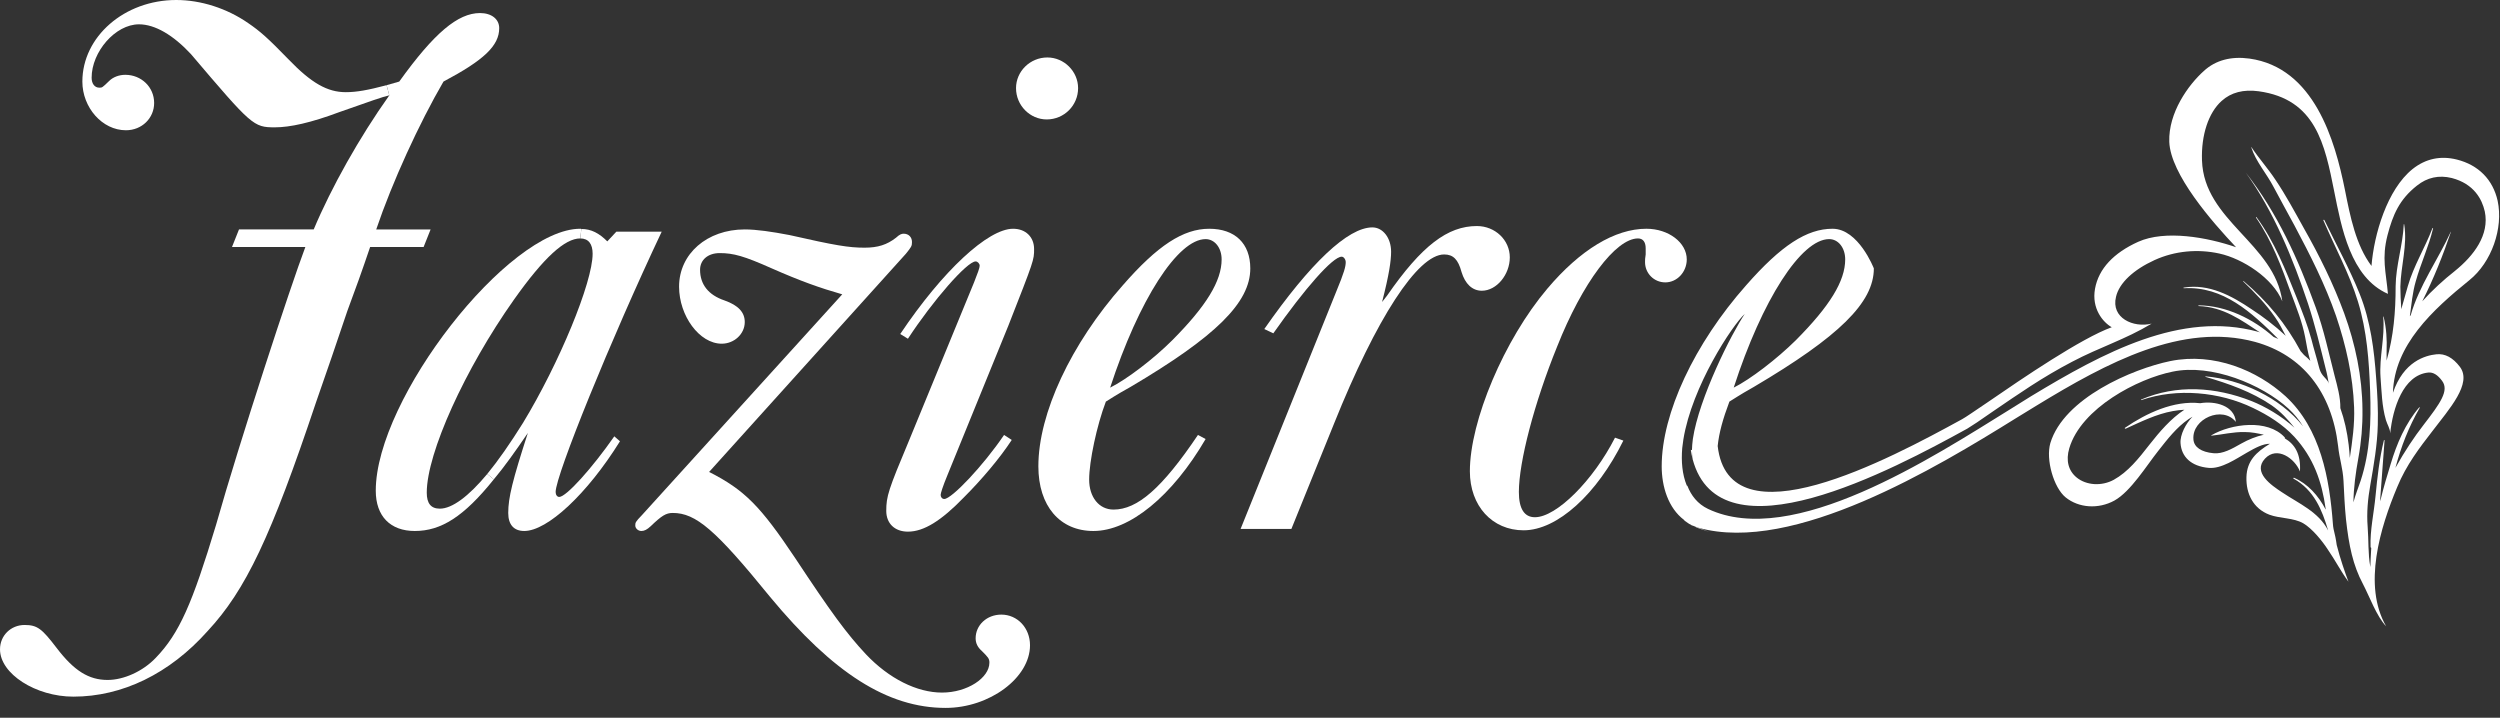
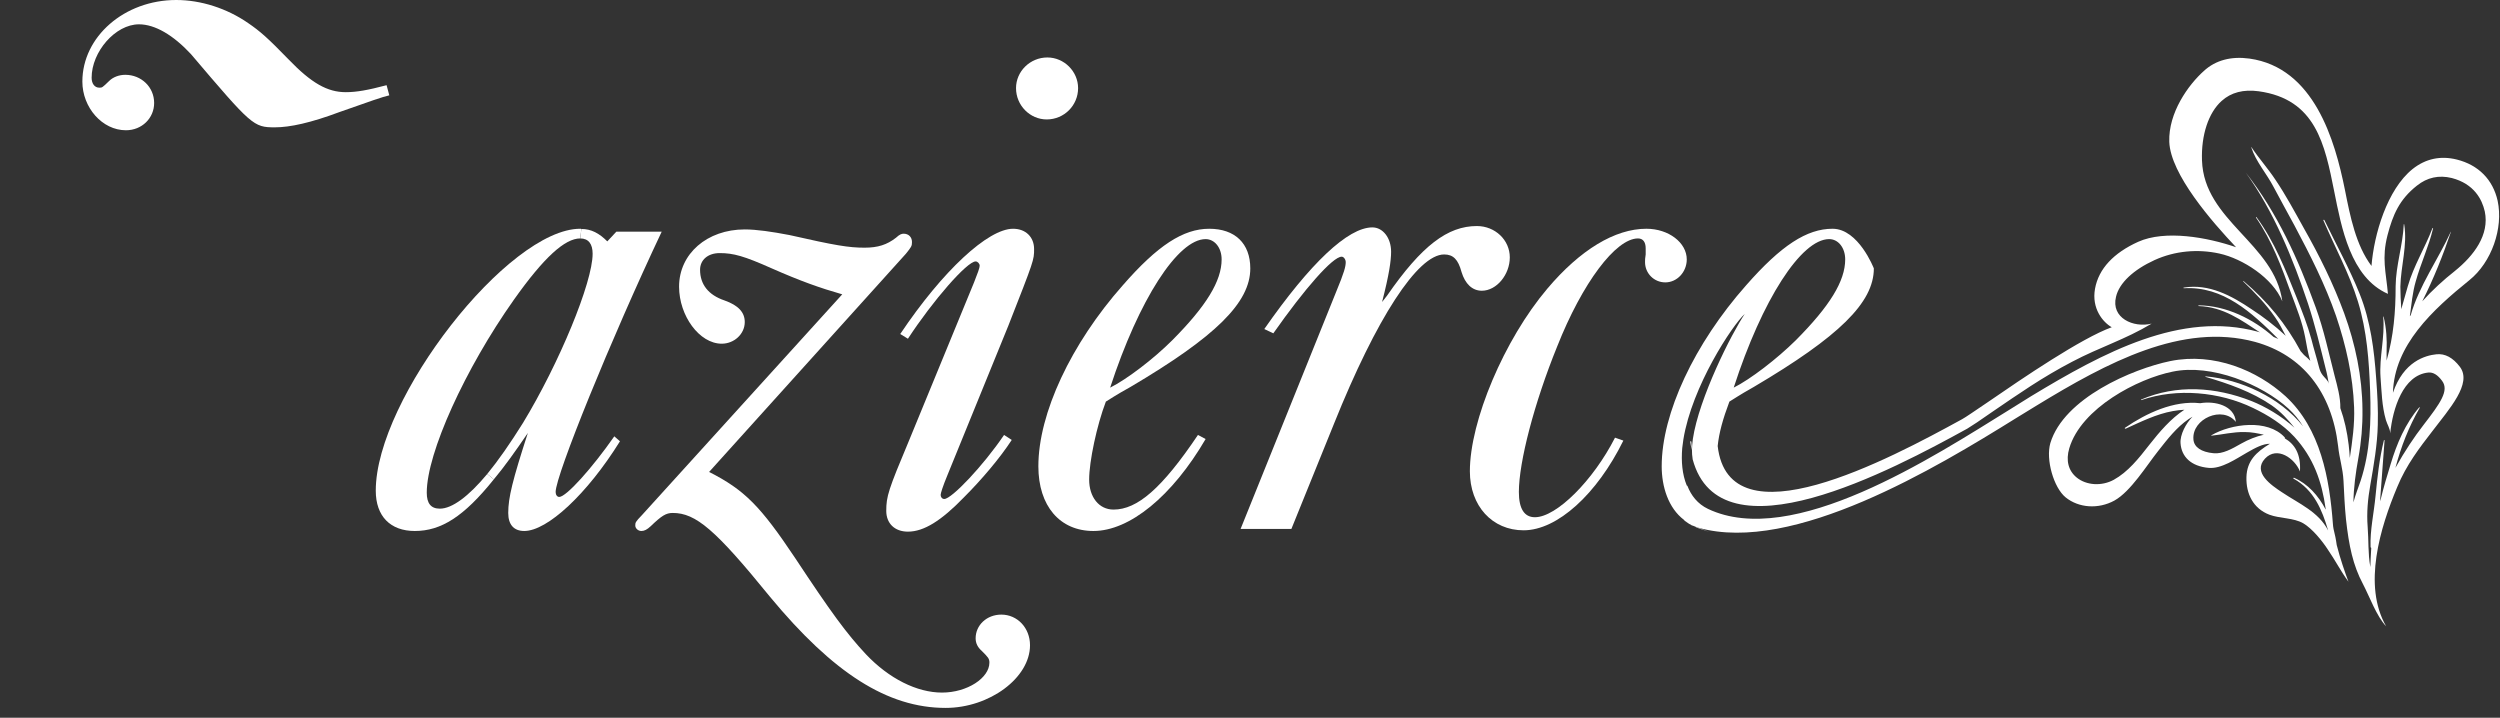
<svg xmlns="http://www.w3.org/2000/svg" xmlns:ns1="http://www.serif.com/" width="100%" height="100%" viewBox="0 0 209 60" version="1.1" xml:space="preserve" style="fill-rule:evenodd;clip-rule:evenodd;stroke-linejoin:round;stroke-miterlimit:2;">
  <rect x="0" y="0" width="209" height="60" fill="#333333" stroke="none" />
  <g id="header-white" ns1:id="header/white">
    <g id="header">
      <g id="logo-brown" ns1:id="logo/brown">
        <g>
          <path id="Fill-1" d="M193.578,37.908l-0,-0.036l-0.018,-0c0.018,0.018 0.018,0.018 0.018,0.036m-15.925,-2.147c1.793,-1.226 4.076,-2.297 6.284,-2.053c1.226,-0.209 2.868,0.187 2.981,1.563c-1.113,-1.394 -3.679,-0.264 -3.548,1.451c0.038,0.658 0.66,1.074 1.68,1.168c0.774,0.075 1.528,-0.359 2.321,-0.809c0.603,-0.34 1.264,-0.604 1.887,-0.737c-0.49,-0.112 -1.019,-0.225 -1.605,-0.225c-0.944,-0.019 -1.848,0.207 -2.755,0.302c-0.037,0.017 -0.055,-0.038 -0.018,-0.038c1.66,-0.962 4.68,-1.376 6.113,0.169c0.037,0.037 0.037,0.076 0.019,0.095c0.831,0.488 1.357,1.318 1.264,2.768c-0.415,-1.072 -1.905,-2.166 -2.924,-1.072c-1.056,1.148 0.528,2.222 1.415,2.806c1.433,0.962 3.075,1.639 3.867,3.203c-0.508,-1.733 -1.189,-3.391 -2.887,-4.333c-0.056,-0.019 -0.02,-0.093 0.038,-0.076c1.131,0.49 2.038,1.489 2.643,2.658l-0,-0.057c-0.323,-2.299 -1.018,-4.277 -2.623,-6.03c-0.963,-1.036 -2.191,-1.809 -3.454,-2.41c-2.809,-1.358 -6.359,-1.679 -9.319,-0.661c-0.039,0.021 -0.057,-0.018 -0.039,-0.037c2.981,-1.282 6.226,-1.056 9.207,0.112c1.188,0.471 2.509,1.244 3.622,2.243c-0.546,-0.679 -1.131,-1.338 -1.924,-1.884c-1.659,-1.131 -3.603,-1.809 -5.528,-2.374c0,-0.02 0,-0.038 0.019,-0.038c2.906,0.244 6.227,1.751 8.152,4.182c-0.341,-0.547 -0.736,-1.037 -1.227,-1.489c-2.226,-2.034 -6.453,-3.766 -9.679,-3.089c-2.906,0.583 -7.641,3.035 -8.642,6.407c-0.302,1.018 -0.075,1.885 0.624,2.45c0.81,0.658 2.093,0.733 3.093,0.186c1.19,-0.658 2.076,-1.769 3,-2.957c0.813,-1.036 1.774,-2.167 2.905,-2.901c-0.32,0.019 -0.641,0.055 -0.962,0.113c-1.376,0.243 -2.697,0.904 -3.942,1.469c-0.058,0.018 -0.113,-0.057 -0.058,-0.075m2.756,1.96c-0.944,1.187 -2.283,3.372 -3.641,4.125c-1.342,0.737 -2.981,0.622 -4.077,-0.263c-0.999,-0.81 -1.678,-3.165 -1.281,-4.541c1.13,-3.75 6.847,-6.198 10.035,-6.858c3.644,-0.735 7.247,0.772 9.624,2.939c2.943,2.713 3.68,6.896 3.962,10.664c0.017,0.151 0.017,0.284 0.055,0.435c0.113,0.45 0.21,0.903 0.264,1.337c0.285,1.13 0.699,2.317 0.983,3.072c-0.641,-0.867 -1.113,-1.809 -1.717,-2.676c-0.473,-0.737 -1.322,-1.772 -2.057,-2.205c-0.812,-0.471 -1.962,-0.395 -2.83,-0.718c-1.378,-0.525 -1.962,-1.769 -1.925,-3.146c0.038,-1.355 0.813,-2.09 1.962,-2.787c-0.584,0 -1.187,0.319 -1.942,0.753c-0.889,0.509 -2.113,1.358 -3.171,1.263c-1.489,-0.131 -2.282,-0.942 -2.358,-2.056c-0.056,-0.715 0.453,-1.675 1.001,-2.222c-0.113,0.075 -0.246,0.133 -0.34,0.208c-0.982,0.678 -1.736,1.64 -2.547,2.676" style="fill:#fff;" />
          <path id="Fill-3" d="M142.014,44.126l0.866,0.34c-0.149,-0.057 -0.432,-0.151 -0.922,-0.32c-0.095,-0.039 -0.21,-0.076 -0.304,-0.151c0.115,0.055 0.227,0.094 0.36,0.131" style="fill:#fff;" />
          <path id="Fill-5" d="M141.203,43.788c0.15,0.093 0.301,0.169 0.451,0.207c-0.168,-0.057 -0.319,-0.132 -0.451,-0.207" style="fill:#fff;" />
-           <path id="Fill-7" d="M141.448,37.627c0,0.263 0.018,0.508 0.055,0.716c-0.075,-0.227 -0.112,-0.471 -0.151,-0.737l0.096,0.021Z" style="fill:#fff;" />
+           <path id="Fill-7" d="M141.448,37.627c-0.075,-0.227 -0.112,-0.471 -0.151,-0.737l0.096,0.021Z" style="fill:#fff;" />
          <path id="Fill-9" d="M140.937,43.6c0.095,0.075 0.171,0.131 0.266,0.188c-0.095,-0.057 -0.19,-0.113 -0.266,-0.188" style="fill:#fff;" />
          <g id="Group-13">
            <path id="Fill-11" d="M208.803,16.787c-0.396,-1.771 -1.603,-2.996 -3.413,-3.449c-1.359,-0.338 -2.605,-0.075 -3.698,0.793c-2.132,1.713 -3.227,5.464 -3.436,8.102c-1.3,-1.734 -1.772,-4.089 -2.226,-6.389c-0.83,-4.106 -2.566,-10.192 -7.981,-10.947c-1.527,-0.207 -2.83,0.133 -3.81,1.038c-1.303,1.167 -2.963,3.485 -2.888,5.915c0.095,2.714 3.586,6.707 5.585,8.818c-2.394,-0.828 -5.923,-1.469 -8.187,-0.452c-2.039,0.923 -3.302,2.243 -3.605,3.919c-0.302,1.659 0.661,2.807 1.397,3.222c-2.546,0.923 -7.397,4.222 -10.378,6.275c-1.036,0.697 -1.848,1.263 -2.131,1.413c-6.113,3.353 -19.49,10.494 -20.434,2.242c0.113,-1.112 0.435,-2.262 0.98,-3.712c0.418,-0.244 0.698,-0.471 2.038,-1.226c7.114,-4.201 10.037,-7.046 10.037,-9.91c0,0 -1.281,-3.315 -3.451,-3.315c-2.151,-0 -4.302,1.394 -7.227,4.729c-4.32,4.88 -7.057,10.701 -7.057,15.13c-0,1.695 0.548,3.485 1.869,4.484c0.039,0.076 0.093,0.112 0.151,0.133c0.094,0.075 0.17,0.129 0.265,0.187c0.15,0.095 0.3,0.169 0.452,0.209c0.114,0.054 0.226,0.092 0.359,0.13c7.905,2.205 19.905,-5.049 26.508,-9.156l1.754,-1.075c5.906,-3.599 12.17,-6.953 18.245,-5.313c3.963,1.094 6.415,4.184 6.945,8.705c0.111,1.092 0.395,1.828 0.452,2.92c0.056,1.092 0.094,2.092 0.207,3.204c0.244,2.224 0.585,3.843 1.415,5.407c0.547,1.036 1.133,2.694 1.943,3.543c-1.98,-3.428 -0.489,-8.273 0.925,-11.644c0.754,-1.848 1.905,-3.336 2.925,-4.654c1.433,-1.884 3.359,-3.995 2.319,-5.39c-0.583,-0.773 -1.243,-1.13 -1.962,-1.055c-0.943,0.095 -2.755,0.602 -3.641,3.223c0.114,-3.996 3.321,-6.934 6.395,-9.421c1.851,-1.49 2.851,-4.335 2.359,-6.633m-55.883,3.203c0.753,-0 1.339,0.716 1.339,1.696c-0,1.809 -1.284,3.9 -4.133,6.764c-1.585,1.564 -3.792,3.259 -5.187,3.956c2.376,-7.347 5.641,-12.416 7.981,-12.416m52.318,2.657c-0.981,0.773 -1.905,1.62 -2.737,2.544c0.944,-1.866 1.756,-3.901 2.397,-5.804c0,-0.019 0,-0.019 -0.017,-0c-1.019,2.242 -2.662,4.54 -3.341,6.953c-0.019,0.038 -0.037,0.056 -0.076,0.094c0.134,-0.998 0.228,-1.998 0.49,-2.901c0.417,-1.508 1.095,-2.921 1.454,-4.448c0,-0.019 -0.038,-0.038 -0.057,0c-0.623,1.641 -1.566,3.128 -2.057,4.842c-0.186,0.641 -0.359,1.282 -0.547,1.924c-0.038,-0.66 -0.075,-1.302 -0.075,-1.886c0.037,-1.732 0.605,-3.466 0.321,-5.2c-0,-0.037 -0.037,-0.037 -0.037,-0c-0.076,1.734 -0.661,3.411 -0.68,5.162c0,2.13 -0.169,4.165 -0.755,6.219l-0,-0.791c0.039,-0.98 -0.019,-1.923 -0.246,-2.864c-0,-0.038 -0.054,-0.038 -0.037,-0c0.152,1.695 -0.34,3.354 -0.226,5.031c0.093,1.204 0.111,2.431 0.453,3.599c0.113,0.375 0.357,0.734 0.357,1.111c0.208,-2.074 1.077,-4.88 3.191,-5.088c0.395,-0.036 0.774,0.188 1.149,0.698c0.604,0.81 -0.151,1.865 -1.547,3.674c-0.79,1.018 -1.583,2.205 -2.358,3.599c0.471,-1.771 1.114,-3.429 2.039,-5.032c-0,-0.019 -0.021,-0.037 -0.039,-0.037c-1.17,1.356 -1.887,3.053 -2.396,4.747c-0.283,0.925 -0.586,1.924 -0.831,2.941c-0.018,0.057 -0.036,0.112 -0.057,0.169c0.132,-1.696 0.248,-3.39 0.378,-5.087c0,-0.038 -0.058,-0.038 -0.058,0c-0.374,1.527 -0.544,3.07 -0.696,4.635c-0.132,1.413 -0.471,2.883 -0.416,4.278c-0,0.036 0.039,0.075 0.057,0.075c-0.037,0.547 -0.057,1.094 -0.076,1.601c-0.208,-1.13 -0.132,-2.223 -0.225,-3.373c-0.094,-1.168 0.017,-2.337 0.225,-3.503c0.284,-1.64 0.587,-3.354 0.623,-5.033c0.036,-1.28 -0.036,-2.543 -0.133,-3.823c-0.169,-2.413 -0.471,-4.824 -1.375,-7.086c-0.851,-2.128 -1.962,-4.126 -2.964,-6.198c-0.037,-0.037 -0.094,-0 -0.075,0.036c0.962,2.243 2.17,4.448 2.887,6.784c0.755,2.469 0.926,4.955 1.02,7.499c0.093,2.525 -0,5.05 -0.793,7.48c-0.191,0.565 -0.435,1.169 -0.605,1.809c0.019,-1.244 0.189,-2.468 0.414,-3.712c0.246,-1.337 0.361,-2.693 0.342,-4.051c-0.02,-2.731 -0.586,-5.463 -1.529,-8.045c-0.905,-2.468 -2.075,-4.824 -3.377,-7.123c-0.754,-1.355 -1.51,-2.769 -2.378,-4.05c-0.622,-0.942 -1.375,-1.772 -1.998,-2.713l-0.021,-0c0.396,1.224 1.303,2.223 1.887,3.353c0.566,1.075 1.17,2.148 1.736,3.203c1.302,2.449 2.567,4.938 3.473,7.556c0.829,2.449 1.414,5.031 1.508,7.631c0.057,1.432 -0.151,2.845 -0.358,4.239c-0.02,-0.358 -0.056,-0.733 -0.095,-1.092c-0.133,-1.112 -0.36,-2.129 -0.698,-3.071c0.019,-0.906 -0.263,-1.884 -0.471,-2.676c-0.49,-1.903 -0.906,-3.881 -1.586,-5.747c-1.472,-4.032 -3.188,-7.876 -5.848,-11.267c2.339,3.242 3.944,7.178 5.208,10.966c0.583,1.77 1.018,3.599 1.472,5.426c0.113,0.414 0.188,0.849 0.264,1.263c-0.058,-0.284 -0.34,-0.489 -0.511,-0.716c-0.188,-0.245 -0.245,-0.434 -0.321,-0.716c-0.188,-0.755 -0.432,-1.507 -0.623,-2.28c-0.321,-1.188 -0.772,-2.318 -1.224,-3.467c-0.944,-2.355 -1.851,-4.692 -3.378,-6.764c-0.019,-0 -0.039,0.019 -0.039,0.038c1.34,1.94 2.152,4.144 2.945,6.349c0.453,1.225 0.924,2.373 1.17,3.655c0.13,0.678 0.227,1.338 0.432,1.978c-0.168,-0.169 -0.338,-0.339 -0.526,-0.488c-0.095,-0.097 -0.19,-0.208 -0.284,-0.321c-1.228,-2.281 -2.754,-4.146 -4.773,-5.86c-0.021,-0.018 -0.037,0.019 -0.021,0.038c0.963,0.923 1.908,1.903 2.661,2.995c0.34,0.471 0.603,1.017 0.887,1.546c-0.904,-0.849 -1.905,-1.602 -2.83,-2.205c-1.698,-1.15 -3.586,-2.167 -5.678,-1.828c-0.058,0 -0.058,0.056 -0,0.056c3.263,-0.187 5.659,2.017 7.885,4.239c-0.133,-0.056 -0.264,-0.112 -0.394,-0.169c-1.699,-1.506 -3.963,-2.619 -6.246,-2.638c-0.039,0 -0.056,0.057 -0.021,0.057c2.077,0.075 3.55,1.168 5.133,2.205c-0.056,-0.019 -0.113,-0.037 -0.169,-0.057c-6.435,-1.752 -12.885,1.715 -18.962,5.388l-1.754,1.094c-6.472,4.012 -18.208,11.682 -25.264,8.327c-0.867,-0.414 -1.415,-1.13 -1.716,-1.92c-0.039,-0.022 -0.057,-0.039 -0.057,-0.039c-0.378,-0.923 -0.472,-1.997 -0.378,-3.128c0.038,-0.225 0.057,-0.471 0.095,-0.716c0.718,-4.445 4.094,-9.553 5.132,-10.494c-1.094,1.62 -3.83,7.027 -4.339,10.457c-0.038,0.339 -0.075,0.641 -0.075,0.924c-0,0.263 0.018,0.508 0.054,0.716l0,0.036c2.284,8.593 16.699,0.906 22.962,-2.543c0.323,-0.189 1.115,-0.715 2.189,-1.47c2.076,-1.413 4.056,-2.807 6.585,-4.127c2.322,-1.223 4.414,-1.845 6.642,-3.183c-1.528,0.376 -3.415,-0.471 -2.981,-2.242c0.264,-1.15 1.453,-2.261 3.226,-3.072c1.698,-0.771 3.602,-0.942 5.415,-0.545c1.96,0.432 4.471,2.054 5.262,3.994c-0.658,-4.843 -6.545,-6.727 -6.715,-11.777c-0.075,-2.129 0.547,-3.994 1.641,-4.973c0.793,-0.718 1.831,-0.981 3.094,-0.811c4.773,0.66 5.529,4.409 6.322,8.385c0.601,2.995 1.356,7.178 4.489,8.553c-0.169,-1.865 -0.529,-2.976 -0.038,-4.898c0.453,-1.733 1.001,-2.996 2.454,-4.145c0.868,-0.697 1.848,-0.905 2.924,-0.641c1.867,0.49 2.528,1.79 2.755,2.79c0.414,1.959 -0.925,3.71 -2.491,4.973" style="fill:#fff;" />
          </g>
          <path id="Fill-14" d="M137.579,21.271l-0,-0.508c-0,-0.528 -0.225,-0.83 -0.641,-0.83c-1.866,0 -4.659,3.731 -6.755,9.025c-1.923,4.73 -3.206,9.667 -3.206,12.173c-0,1.393 0.452,2.11 1.34,2.11c1.81,-0 4.885,-3.09 6.698,-6.652l0.697,0.245c-2.207,4.486 -5.529,7.5 -8.338,7.5c-2.623,0 -4.493,-2.035 -4.493,-4.936c-0,-4.202 2.869,-11.004 6.473,-15.263c2.755,-3.259 5.661,-5.011 8.282,-5.011c1.868,-0 3.377,1.168 3.377,2.562c0,1.055 -0.811,1.922 -1.793,1.922c-0.943,0 -1.695,-0.754 -1.695,-1.695c-0,-0.171 -0,-0.34 0.054,-0.642" style="fill:#fff;" />
          <path id="Fill-16" d="M122.185,22.741c-0.284,-1.055 -0.698,-1.469 -1.455,-1.469c-2.206,-0 -5.659,5.314 -9.206,14.149l-3.565,8.8l-4.246,0l7.981,-19.802c0.698,-1.678 0.809,-2.149 0.809,-2.507c0,-0.226 -0.169,-0.453 -0.338,-0.453c-0.753,-0 -3.093,2.676 -5.715,6.407l-0.755,-0.358c3.847,-5.521 6.999,-8.498 9.038,-8.498c0.866,0 1.564,0.867 1.564,2.036c0,0.753 -0.168,1.922 -0.755,4.201l0.415,-0.529c2.906,-4.2 5.077,-5.821 7.51,-5.821c1.528,0 2.753,1.169 2.753,2.619c0,1.452 -1.112,2.789 -2.338,2.789c-0.81,0 -1.397,-0.584 -1.697,-1.564" style="fill:#fff;" />
          <path id="Fill-18" d="M102.128,21.686c-0,-0.98 -0.585,-1.696 -1.339,-1.696c-2.321,0 -5.584,5.069 -7.981,12.417c1.395,-0.698 3.622,-2.393 5.189,-3.958c2.848,-2.864 4.131,-4.954 4.131,-6.763m-10.717,22.705c-2.81,-0 -4.604,-2.092 -4.604,-5.408c0,-4.429 2.737,-10.249 7.057,-15.131c2.906,-3.335 5.056,-4.728 7.227,-4.728c2.15,-0 3.433,1.224 3.433,3.316c0,2.864 -2.905,5.709 -10.019,9.91c-1.358,0.754 -1.641,0.98 -2.056,1.226c-0.754,1.977 -1.396,4.993 -1.396,6.518c0,1.451 0.812,2.507 2.037,2.507c1.982,-0 4.039,-1.753 7.058,-6.238l0.641,0.34c-2.792,4.786 -6.359,7.688 -9.378,7.688" style="fill:#fff;" />
          <path id="Fill-20" d="M87.562,4.804c1.396,-0 2.567,1.168 2.567,2.562c-0,1.451 -1.171,2.619 -2.623,2.619c-1.396,0 -2.566,-1.168 -2.566,-2.619c0,-1.394 1.17,-2.562 2.622,-2.562" style="fill:#fff;" />
          <path id="Fill-22" d="M81.902,22.213c-0,-0.17 -0.17,-0.358 -0.339,-0.358c-0.717,0 -3.566,3.26 -5.66,6.463l-0.643,-0.395c3.549,-5.294 7.34,-8.799 9.434,-8.799c1.057,-0 1.756,0.697 1.756,1.695c-0,0.923 -0,0.923 -2.151,6.406l-5.076,12.456c-0.414,0.996 -0.585,1.563 -0.585,1.694c0,0.169 0.113,0.34 0.303,0.34c0.621,0 3.263,-2.789 4.998,-5.352l0.643,0.416c-0.981,1.506 -2.51,3.316 -4.02,4.822c-1.867,1.923 -3.319,2.845 -4.659,2.845c-1.114,-0 -1.811,-0.696 -1.811,-1.733c-0,-1.223 0.169,-1.752 1.924,-5.934l5.415,-13.172c0.301,-0.752 0.471,-1.224 0.471,-1.394" style="fill:#fff;" />
          <path id="Fill-24" d="M78.751,57.9c2.114,0 3.963,-1.226 3.963,-2.505c0,-0.34 -0.114,-0.454 -0.641,-0.982c-0.341,-0.3 -0.51,-0.64 -0.51,-1.053c0,-1.094 0.924,-1.979 2.15,-1.979c1.34,0 2.396,1.112 2.396,2.561c0,2.732 -3.395,5.239 -7.055,5.239c-4.85,0 -9.397,-2.902 -14.698,-9.307c-4.547,-5.597 -6.188,-6.991 -8.113,-6.991c-0.566,0 -0.926,0.225 -1.849,1.113c-0.302,0.281 -0.528,0.395 -0.773,0.395c-0.283,-0 -0.511,-0.227 -0.511,-0.453c0,-0.244 0,-0.301 0.566,-0.885l16.736,-18.447c-1.848,-0.527 -3.491,-1.111 -5.887,-2.167c-2.321,-1.035 -3.207,-1.28 -4.358,-1.28c-1,-0 -1.641,0.583 -1.641,1.393c-0,1.225 0.698,2.111 2.038,2.563c1.169,0.414 1.698,0.999 1.698,1.809c0,0.999 -0.887,1.809 -1.925,1.809c-1.869,0 -3.566,-2.337 -3.566,-4.768c0,-2.75 2.34,-4.785 5.491,-4.785c0.982,-0 2.263,0.188 3.736,0.47c3.829,0.868 4.943,1.056 6.282,1.056c1.113,0 1.869,-0.245 2.622,-0.829c0.302,-0.281 0.472,-0.34 0.642,-0.34c0.415,0 0.698,0.284 0.698,0.698c0,0.34 -0.056,0.414 -0.51,0.98l-16.451,18.24c2.981,1.506 4.32,2.901 7.168,7.159c3.038,4.597 4.322,6.349 5.943,8.083c1.926,2.036 4.265,3.203 6.359,3.203" style="fill:#fff;" />
          <path id="Fill-26" d="M50.771,20.179l0.756,-0.811l3.791,0c-4.263,9.026 -8.867,20.368 -8.867,21.762c-0,0.245 0.133,0.414 0.301,0.414c0.585,-0 2.736,-2.392 4.604,-5.068l0.473,0.415c-2.755,4.429 -6.076,7.499 -8.001,7.499c-0.867,0 -1.339,-0.527 -1.339,-1.506c0,-1.283 0.359,-2.733 1.641,-6.69c-1.037,1.527 -1.962,2.825 -2.849,3.882l-0.547,-0.453c0.925,-1.129 1.924,-2.563 2.982,-4.258c3.036,-4.993 5.828,-11.757 5.828,-14.15c0,-0.81 -0.337,-1.282 -1.036,-1.282l0.094,-0.791c0.829,-0 1.49,0.358 2.169,1.037" style="fill:#fff;" />
          <path id="Fill-28" d="M31.414,41.018c-0,-7.687 11.074,-21.894 17.093,-21.894c0.039,-0 0.057,-0 0.095,0.019l-0.095,0.79c-1.283,0 -3.037,1.584 -5.546,5.126c-4.077,5.766 -7.284,12.813 -7.284,16.128c0,0.886 0.34,1.337 1.095,1.337c1.019,0 2.395,-1.017 3.962,-2.901l0.547,0.453c-2.509,3.128 -4.414,4.315 -6.604,4.315c-2.037,0 -3.263,-1.226 -3.263,-3.373" style="fill:#fff;" />
          <g id="Group-32">
            <path id="Fill-30" d="M6.886,6.819c-0,-3.749 3.51,-6.819 7.849,-6.819c2.057,0 4.226,0.696 5.999,1.921c1.019,0.697 1.662,1.263 3.397,3.052c1.905,1.979 3.245,2.733 4.773,2.733c0.906,-0 1.849,-0.17 3.415,-0.584l0.227,0.848c-0.585,0.132 -1.472,0.451 -4.152,1.393c-2.414,0.905 -4.15,1.282 -5.415,1.282c-1.791,0 -1.924,-0.132 -7.017,-6.123c-1.473,-1.584 -3.001,-2.489 -4.341,-2.489c-1.981,0 -3.961,2.3 -3.961,4.466c-0,0.509 0.264,0.83 0.642,0.83c0.244,-0 0.244,-0 0.828,-0.565c0.322,-0.321 0.831,-0.51 1.341,-0.51c1.339,-0 2.416,1.018 2.416,2.356c-0,1.262 -1.02,2.279 -2.359,2.279c-1.982,0 -3.642,-1.902 -3.642,-4.07" style="fill:#fff;" />
          </g>
-           <path id="Fill-33" d="M8.999,56.844c1.339,0 2.944,-0.716 4.019,-1.846c1.981,-2.052 3.056,-4.541 5.038,-11.098c1.98,-7.009 6.263,-20.066 7.471,-23.25l-6.133,0l0.586,-1.47l6.246,-0c1.47,-3.504 3.828,-7.707 6.32,-11.21l-0.226,-0.849c0.319,-0.093 0.678,-0.188 1.056,-0.302c2.924,-4.069 4.905,-5.728 6.755,-5.728c0.962,0 1.603,0.509 1.603,1.263c-0,1.47 -1.283,2.676 -4.66,4.465c-2.038,3.507 -4.284,8.404 -5.622,12.361l4.546,-0l-0.585,1.47l-4.471,0c-0.623,1.846 -1.264,3.637 -1.906,5.35c-0.886,2.62 -1.717,5.087 -2.622,7.65c-3.755,11.212 -5.868,15.678 -9.057,19.106c-3.189,3.58 -7.15,5.483 -11.226,5.483c-3.132,0 -6.131,-1.903 -6.131,-3.956c0,-1.151 0.906,-2.035 2.056,-2.035c1.075,0 1.453,0.32 2.679,1.921c1.453,1.905 2.679,2.675 4.264,2.675" style="fill:#fff;" />
        </g>
      </g>
    </g>
  </g>
</svg>